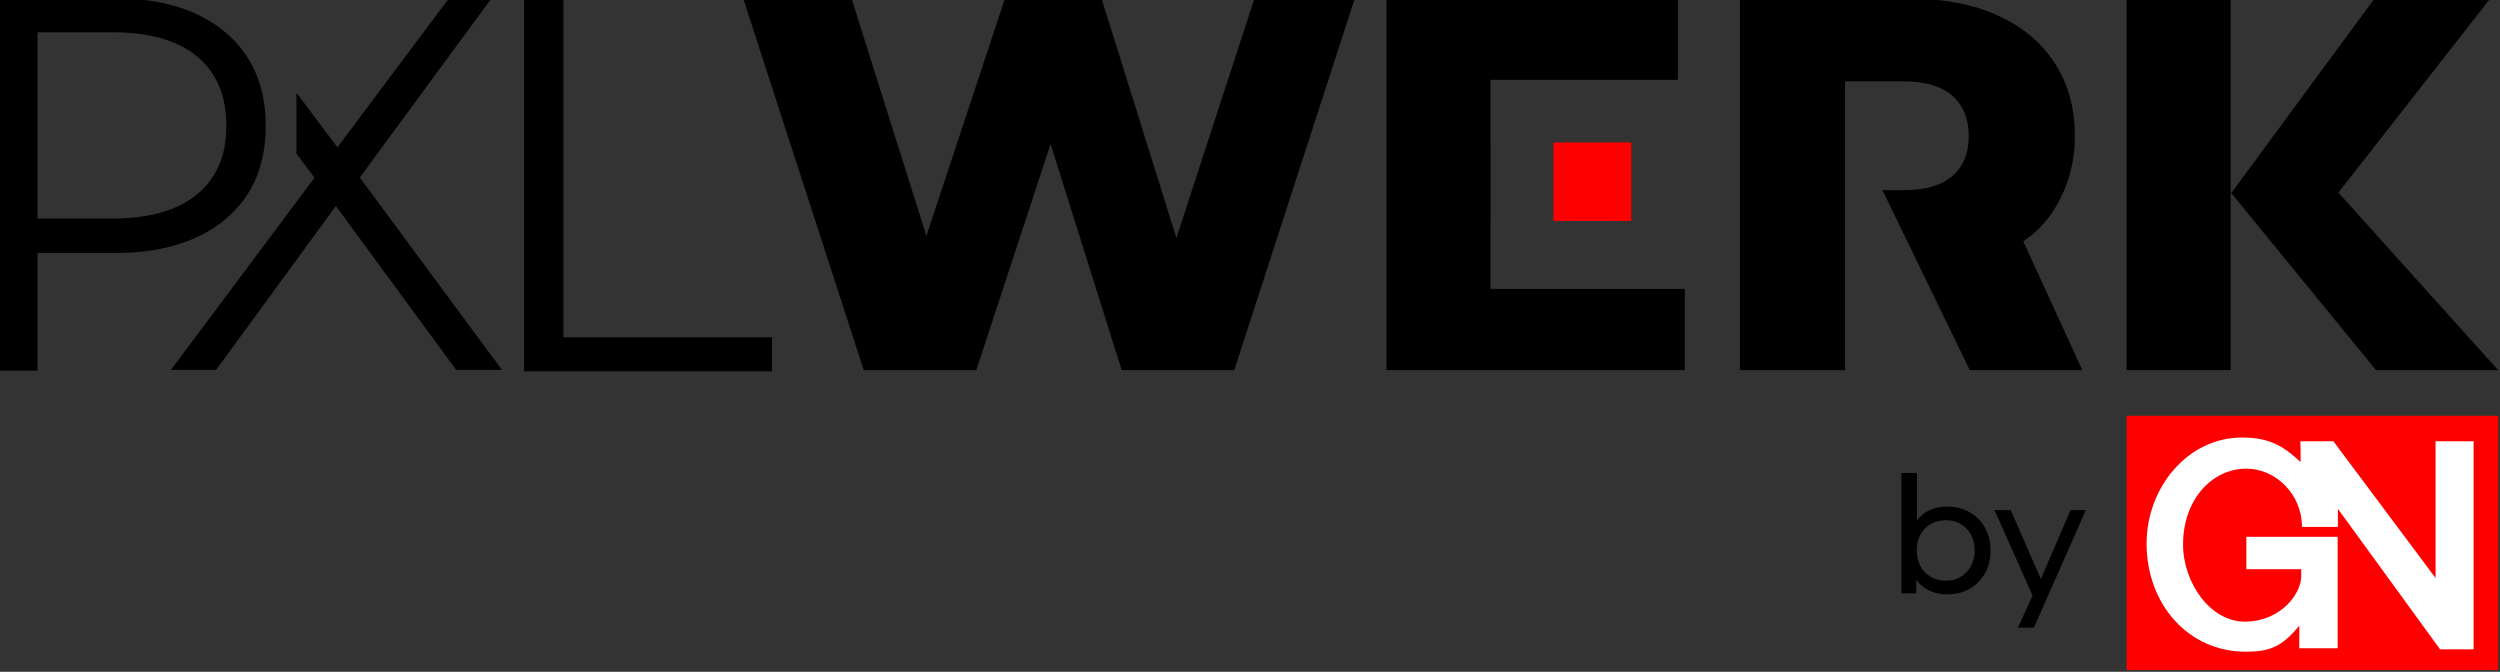
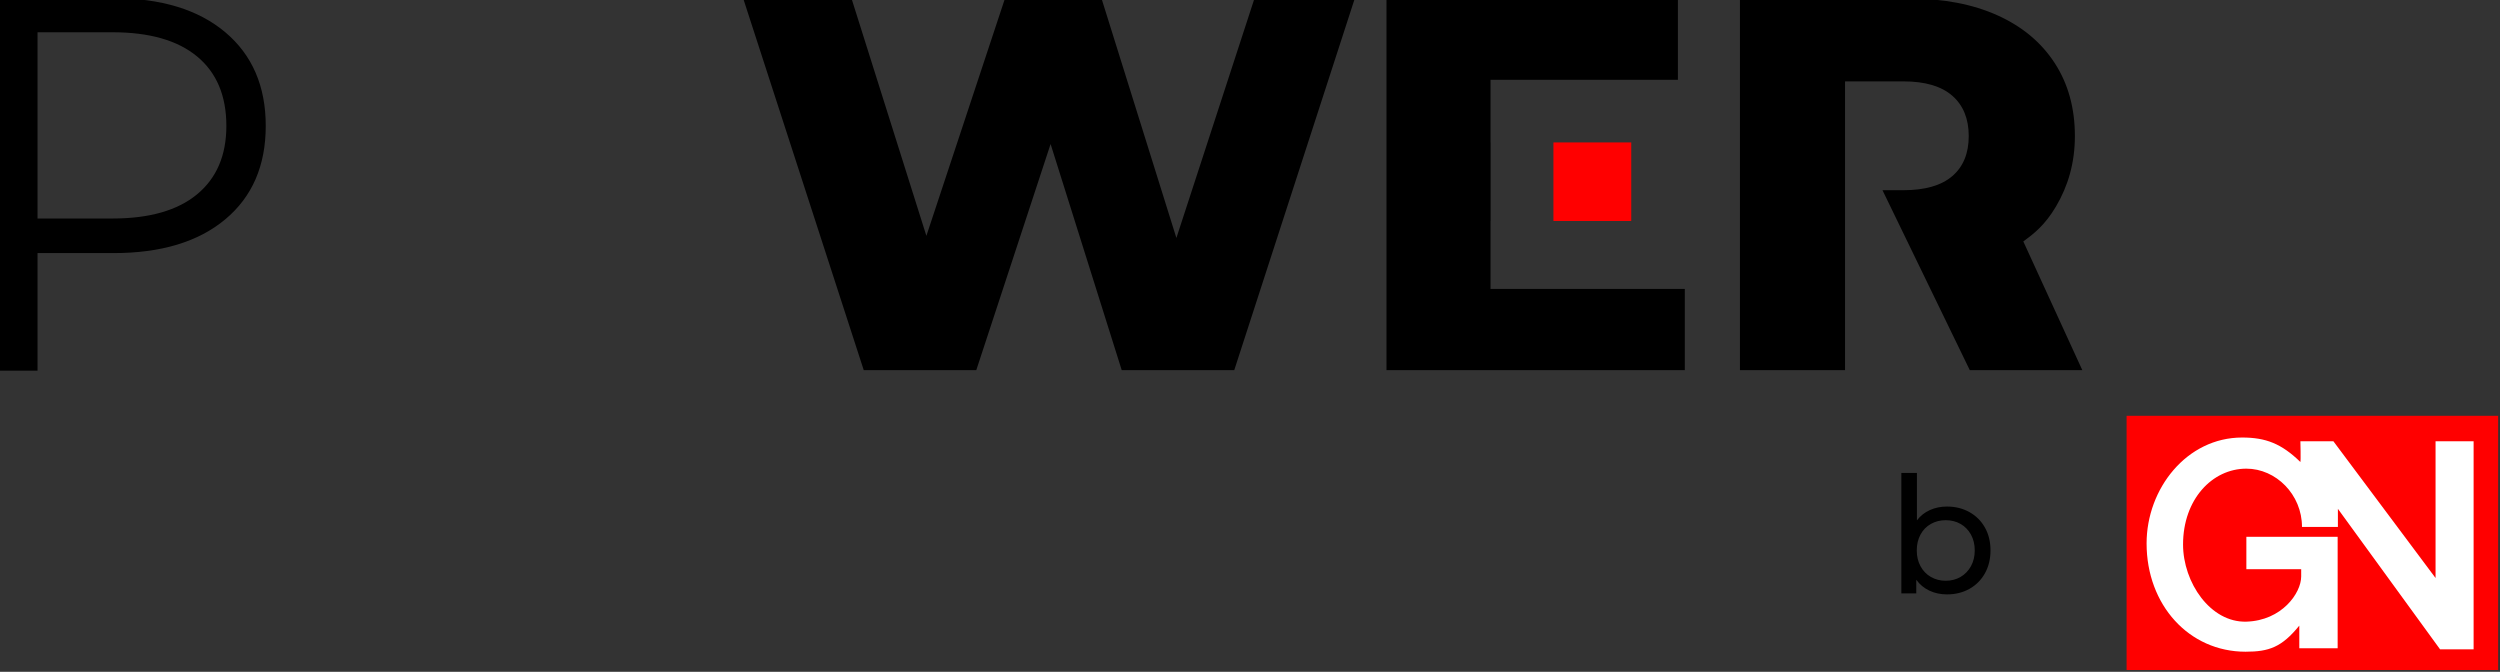
<svg xmlns="http://www.w3.org/2000/svg" version="1.1" id="Ebene_1" x="0px" y="0px" width="766.264px" height="205.91px" viewBox="0 0 766.264 205.91" enable-background="new 0 0 766.264 205.91" xml:space="preserve">
  <rect x="0" y="0" width="766.264" height="205.91" fill="#333333" stroke="none" />
  <path d="M415.237-0.436l-36.932,113.887h-34.494l-21.799-69.309l-22.777,69.309h-34.494L227.81-0.436h33.191l22.941,72.725  l24.076-72.725h29.611l22.941,73.375l23.916-73.375H415.237z" />
  <rect x="476.135" y="43.656" fill="#FF0000" width="23.853" height="24.076" />
  <polygon points="456.854,88.559 456.854,67.732 456.88,67.732 456.88,43.656 456.854,43.656 456.854,24.457 514.286,24.457   514.286,-0.436 424.966,-0.436 424.966,113.451 516.4,113.451 516.4,88.559 " />
-   <path d="M683.698,58.934v26.045v28.473h-31.887V-0.436h31.887v59.896L727.79-0.436h35.469l-46.531,59.467l48.971,54.42h-37.42  L683.698,58.934z" />
  <g>
-     <polygon points="576.966,58.357 576.993,58.297 576.966,58.297  " />
    <path d="M620.157,74.004c3.074-2.252,6.592-4.91,10.031-10.742c3.674-6.234,5.777-13.314,5.777-21.561   c0-8.566-2.061-16.023-6.182-22.369c-4.123-6.348-9.982-11.227-17.572-14.645c-7.592-3.414-16.543-5.123-26.844-5.123h-52.063   v113.887h32.213V86.209v-3.02V58.297v-3.383V24.943h17.896c6.615,0,11.604,1.465,14.967,4.393c3.361,2.93,5.045,7.053,5.045,12.365   c0,5.314-1.684,9.412-5.045,12.285c-3.363,2.875-8.352,4.311-14.967,4.311h-6.422l26.76,55.154h34.49L620.157,74.004z" />
  </g>
  <g>
    <polygon fill="#FF0000" points="651.812,127.445 651.812,205.361 765.698,205.361 765.698,127.445 651.812,127.445  " />
    <g>
      <path fill="#FFFFFF" d="M747.896,199.023l-31.318-43.062v5.545h-11.006c0-9.95-7.996-17.86-17.05-17.86    c-10.433,0-19.404,9.378-19.404,23.244c0,11.662,8.399,23.977,19.404,23.65c10.85-0.325,16.804-8.727,16.804-13.864v-2.203    h-16.804v-9.948h27.979v34.171h-11.752v-6.933c-5.377,6.608-9.288,7.993-16.468,7.993c-17.371,0-30.34-14.354-30.34-33.193    c0-16.801,12.318-32.458,29.282-32.458c7.253,0,12.067,1.875,17.858,7.501c0.161-0.407,0-6.36,0-6.36h10.112l31.317,41.92v-41.92    h11.664v63.777H747.896z" />
    </g>
  </g>
-   <path d="M160.633-0.352h12.07v103.732h63.932v10.438h-76.002V-0.352z" />
-   <polygon points="110.286,54.405 150.735,-0.639 137.688,-0.639 103.424,45.169 90.869,28.41 90.886,47.127 96.402,54.48   52.386,113.361 66.249,113.361 102.948,63.125 139.81,113.361 153.835,113.361 " />
  <path d="M69.056,9.889c8.262,6.961,12.396,16.529,12.396,28.707s-4.135,21.719-12.396,28.621  c-8.264,6.906-19.682,10.357-34.252,10.357H11.505v36.047h-12.07V-0.549h35.369C49.374-0.549,60.792,2.934,69.056,9.889z   M60.411,59.553c5.98-4.945,8.971-11.932,8.971-20.957c0-9.244-2.99-16.336-8.971-21.289c-5.98-4.945-14.625-7.418-25.934-7.418  H11.505v57.086h22.973C45.786,66.975,54.431,64.502,60.411,59.553z" />
  <path d="M603.627,156.954c2.023,1.125,3.607,2.701,4.752,4.726c1.146,2.029,1.72,4.365,1.72,7.02s-0.573,5-1.72,7.042  c-1.145,2.043-2.729,3.625-4.752,4.755c-2.024,1.128-4.313,1.689-6.866,1.689c-1.961,0-3.751-0.379-5.379-1.143  c-1.625-0.764-2.968-1.875-4.03-3.336v4.181h-4.577v-36.931h4.775v14.533c1.063-1.394,2.392-2.444,3.987-3.16  c1.588-0.712,3.331-1.07,5.224-1.07C599.313,155.26,601.603,155.826,603.627,156.954z M600.914,176.837  c1.346-0.778,2.405-1.874,3.188-3.286c0.777-1.408,1.169-3.026,1.169-4.852c0-1.824-0.392-3.441-1.169-4.854  c-0.782-1.407-1.842-2.496-3.188-3.261c-1.345-0.762-2.858-1.141-4.553-1.141c-1.661,0-3.17,0.379-4.528,1.141  c-1.364,0.765-2.426,1.854-3.185,3.261c-0.767,1.413-1.147,3.03-1.147,4.854c0,1.825,0.381,3.443,1.147,4.852  c0.759,1.412,1.82,2.508,3.185,3.286c1.358,0.778,2.867,1.17,4.528,1.17C598.056,178.007,599.569,177.615,600.914,176.837z" />
-   <polygon points="634.639,156.361 625.528,177.466 616.319,156.361 611.34,156.361 622.989,182.551 618.521,192.361 623.42,192.361   639.313,156.361 " />
</svg>